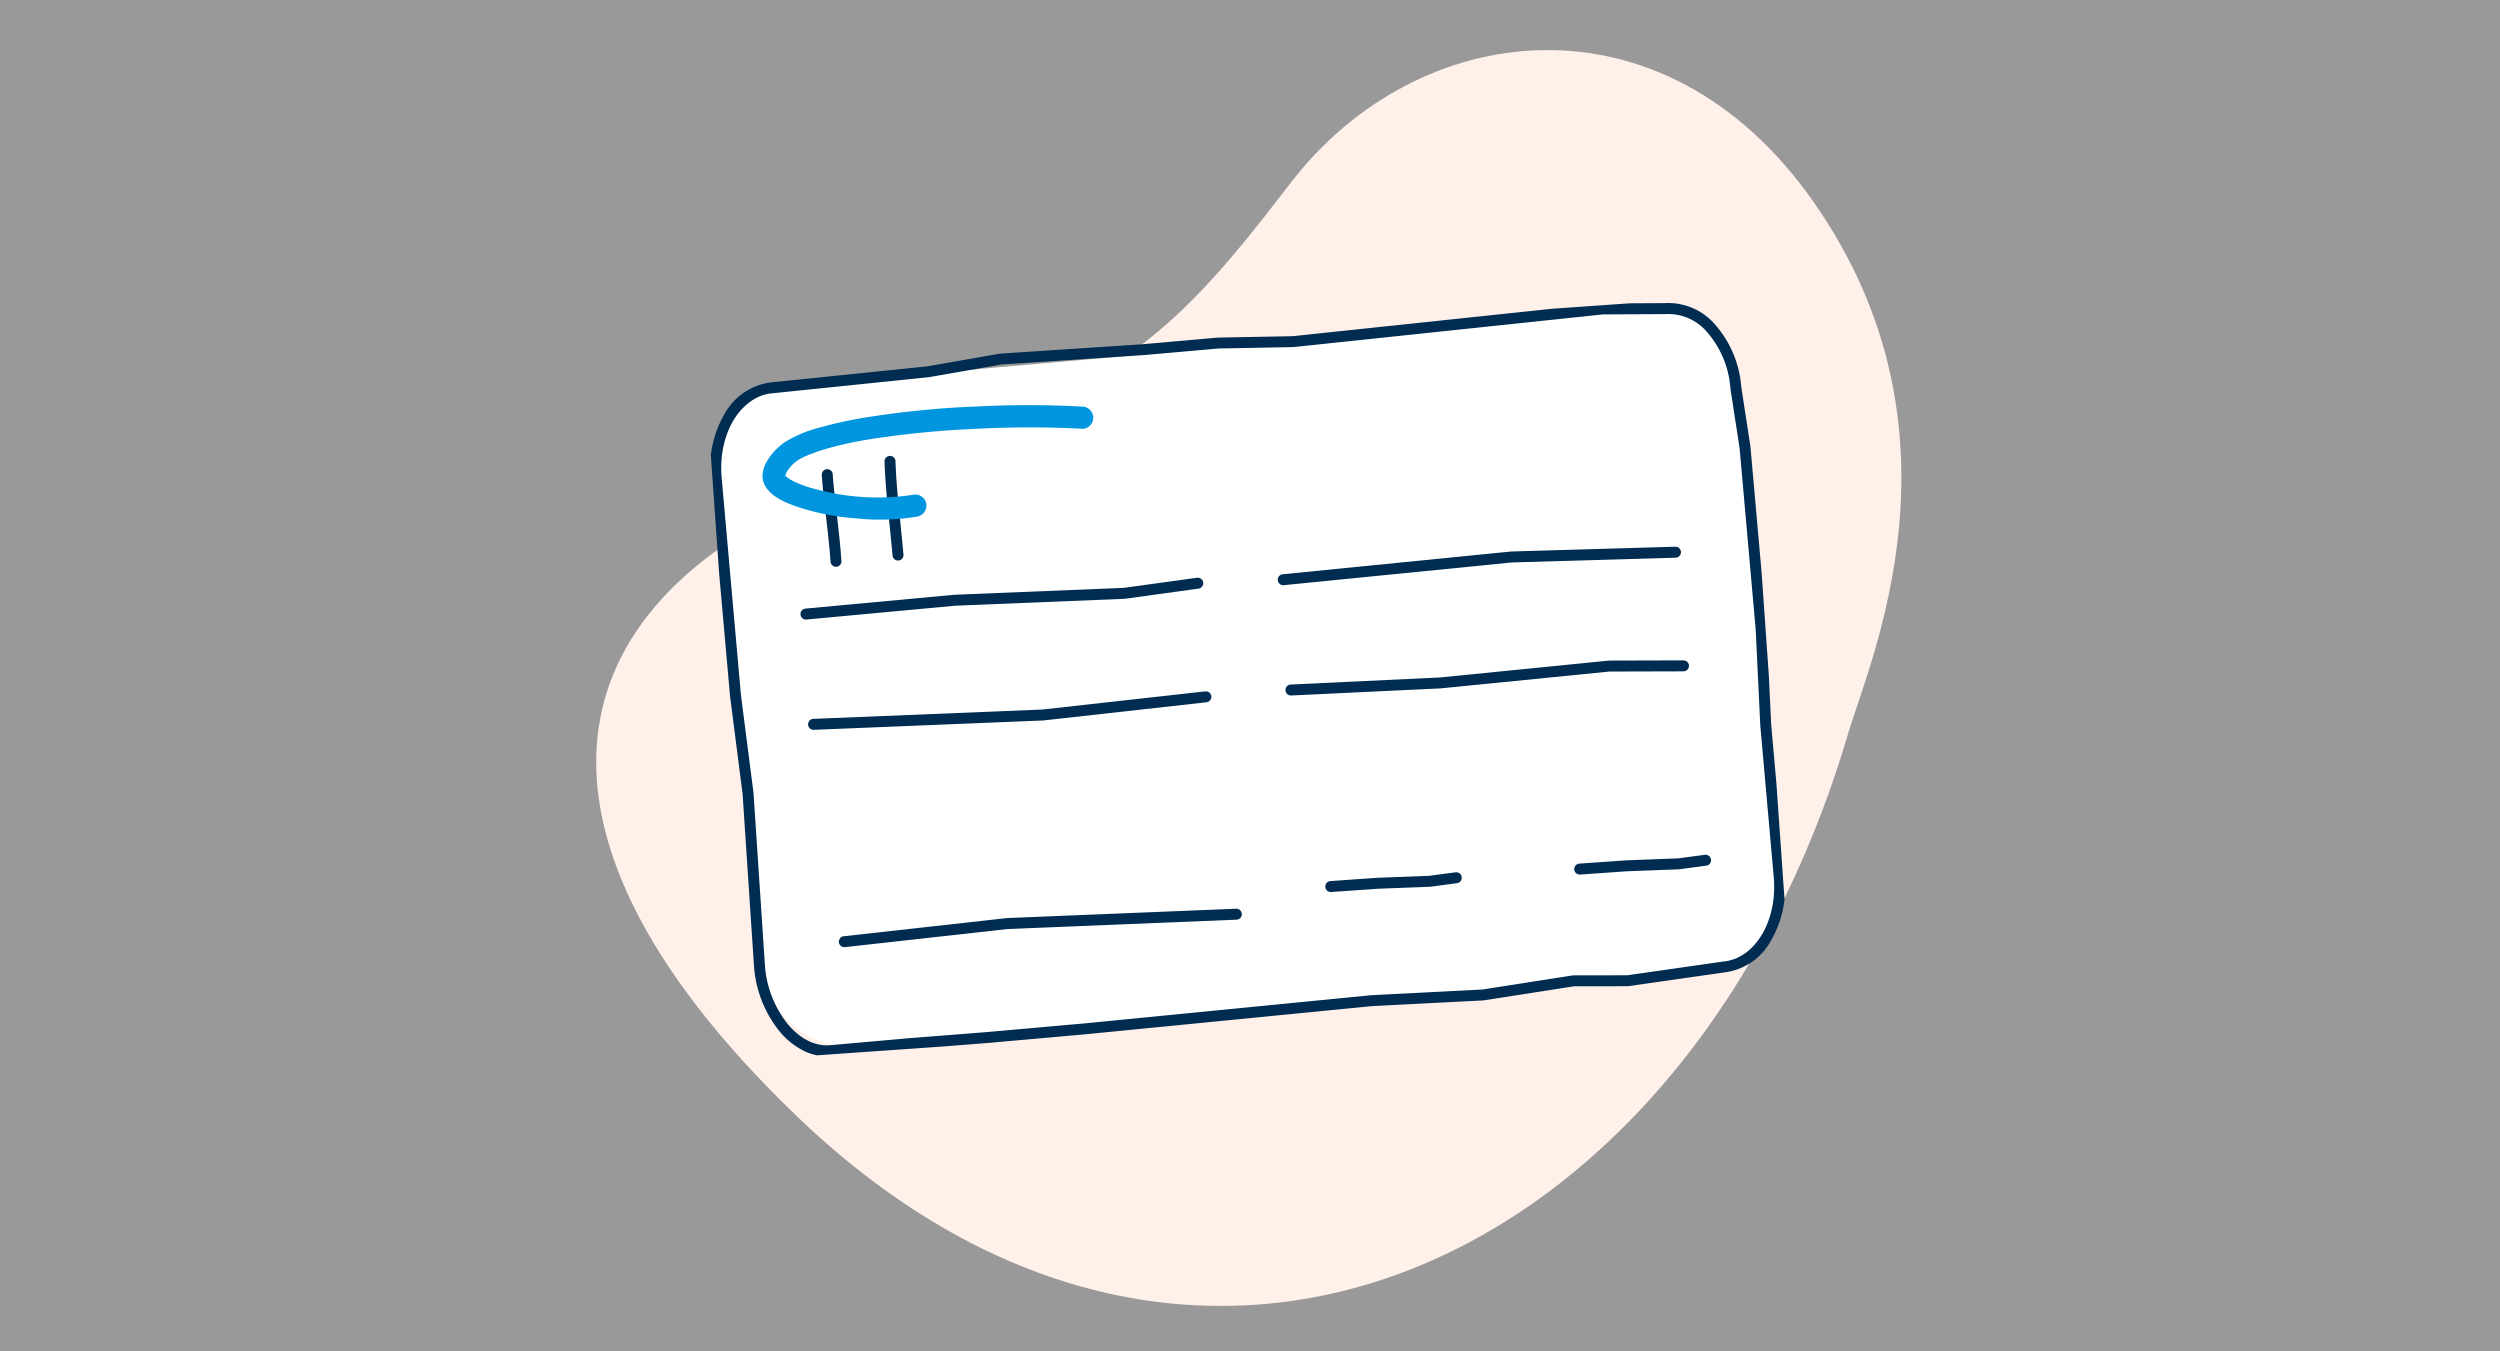
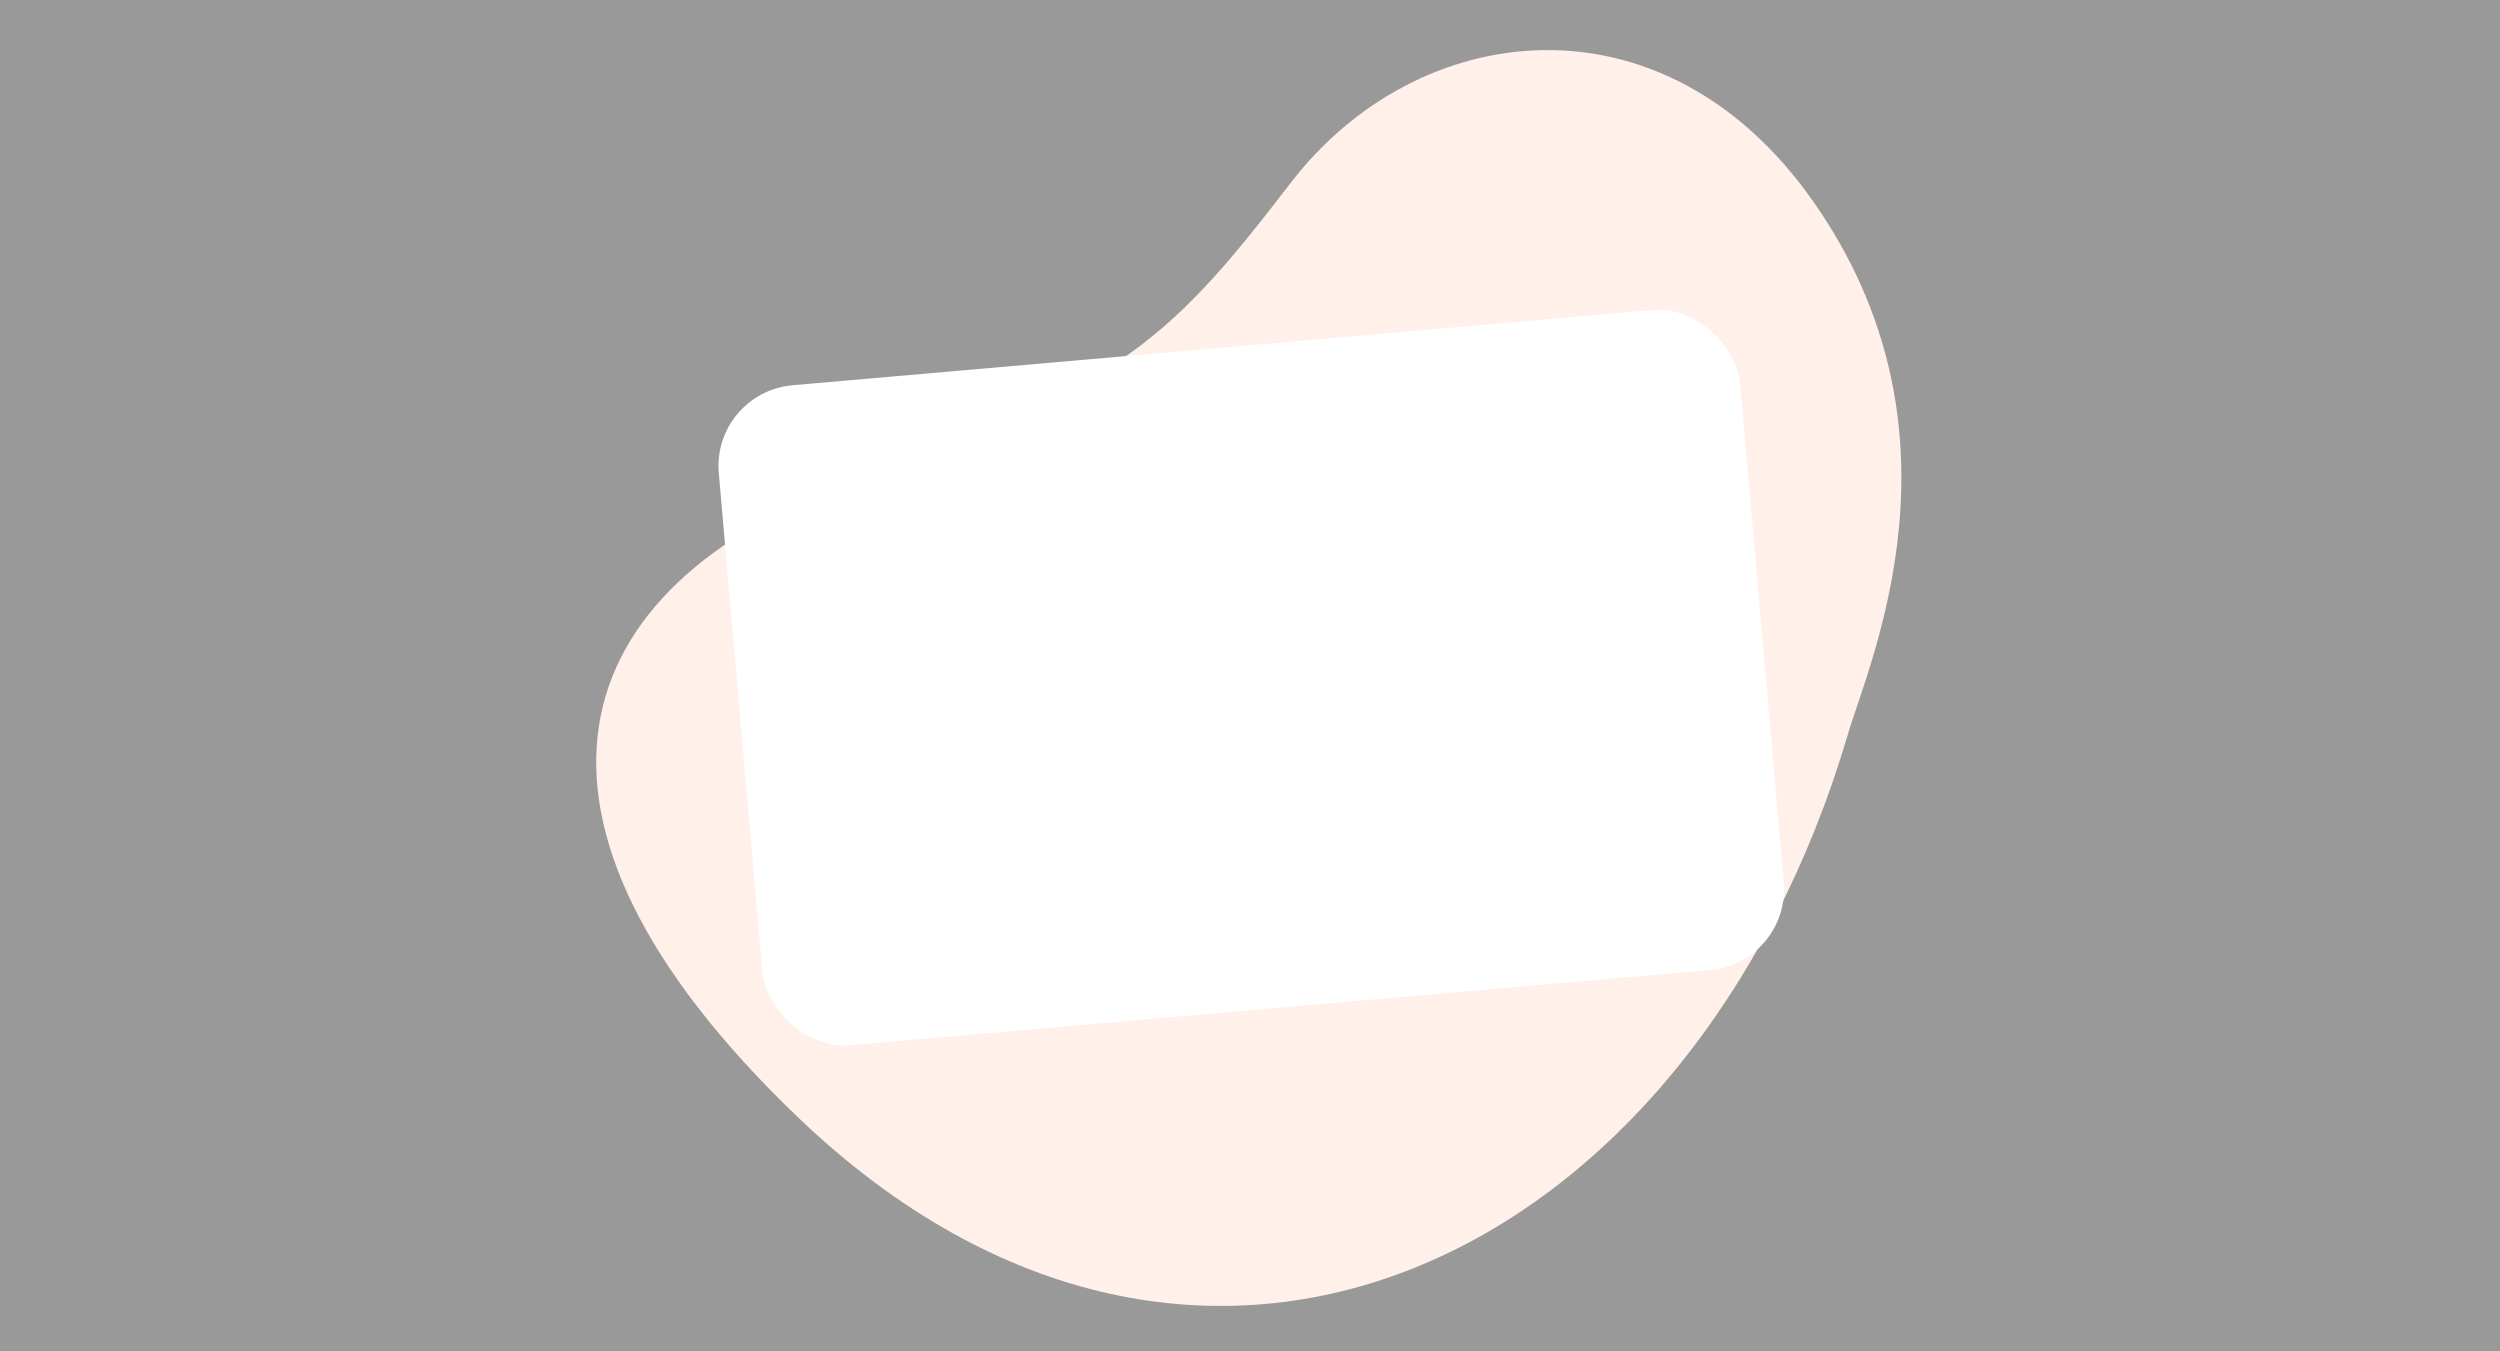
<svg xmlns="http://www.w3.org/2000/svg" width="370" height="200" viewBox="0 0 370 200">
  <rect x="0" y="0" width="370" height="200" fill="#808080" stroke="none" />
  <defs>
    <clipPath id="clip-path">
-       <rect id="Rectangle_10657" data-name="Rectangle 10657" width="153.848" height="102.564" fill="none" />
-     </clipPath>
+       </clipPath>
  </defs>
  <g id="health-plan-card-salmon" transform="translate(-708 -1043)">
    <rect id="Rectangle_10677" data-name="Rectangle 10677" width="370" height="200" transform="translate(708 1043)" fill="#fff" opacity="0.2" />
    <path id="Path_19829" data-name="Path 19829" d="M185.251,101.27c3.245-10.985,18.705-44.961-5.169-78.925C157.9-9.213,121.479-4.808,102.7,19.762S76.794,49.645,38.1,63.7c-42.978,15.611-54.718,49.65-8.345,94.142,59.329,56.923,132.392,21.654,155.5-56.574" transform="translate(796.235 1050.412)" fill="#fff0ea" />
    <rect id="Rectangle_8098" data-name="Rectangle 8098" width="370" height="200" transform="translate(708 1043)" fill="none" />
    <rect id="Rectangle_10659" data-name="Rectangle 10659" width="151.736" height="98.05" rx="12" transform="translate(813.335 1101.065) rotate(-5)" fill="#fff" />
    <g id="Group_44278" data-name="Group 44278" transform="matrix(0.998, -0.07, 0.07, 0.998, 812.301, 1097.491)">
      <g id="Group_44277" data-name="Group 44277" clip-path="url(#clip-path)">
        <path id="Path_19818" data-name="Path 19818" d="M133.357,0l.053,0,9.234.6h.111A9.159,9.159,0,0,1,150,4.539a15.776,15.776,0,0,1,3.028,9.235l.737,8.879q0,.026,0,.052l.5,27.078q0,.017,0,.033l-.316,14.045.415,22.551a15.748,15.748,0,0,1-2.731,9.429,9.1,9.1,0,0,1-7.175,4.143l-14.292,1.034a.808.808,0,0,1-.114,0l-7.9-.546-13.469,1.146a.812.812,0,0,1-.084,0l-16.485-.31-42.672,1.194h-.008L35,102.771H35l-11.678.1-11.545.213a7.649,7.649,0,0,1-4.181-1.19A11.211,11.211,0,0,1,4.364,98.8,17.363,17.363,0,0,1,1.34,89.228c0-.006,0-.012,0-.018l.1-25.717L.6,48.9q0-.016,0-.032L0,16.617A15.75,15.75,0,0,1,2.734,7.188,9.1,9.1,0,0,1,9.926,3.045l23.192-.75L43.964,1.173a.841.841,0,0,1,.087,0l21.2.086,11-.2h.056l11.057.566L133.328,0Zm9.267,2.223-.052,0-9.226-.6L87.39,3.24q-.035,0-.07,0L76.257,2.673l-10.981.2h-.018L44.087,2.79,33.256,3.91l-.057,0L9.973,4.666H9.961C5.245,4.753,1.505,10.1,1.624,16.588l.594,32.231.844,14.606q0,.025,0,.05l-.1,25.733a15.7,15.7,0,0,0,2.722,8.65c1.661,2.326,3.777,3.607,5.958,3.607h.1l11.548-.213H23.3l11.678-.1,14.423-.265,42.688-1.195h.038l16.462.31,13.489-1.148a.809.809,0,0,1,.125,0l7.907.546,14.256-1.032.044,0c4.716-.087,8.456-5.435,8.337-11.921l-.416-22.568q0-.017,0-.033l.316-14.045-.5-27.035-.737-8.879q0-.026,0-.052a14.156,14.156,0,0,0-2.7-8.307,7.581,7.581,0,0,0-5.958-3.3Z" transform="translate(-0.261 -0.261)" fill="#002c51" />
-         <path id="Path_19819" data-name="Path 19819" d="M48.016,2.358h-.024l-25.07-.735-22.093.5A.811.811,0,1,1,.793.5L22.906,0h.042L48,.735,58.912,0a.811.811,0,0,1,.109,1.618L48.07,2.356Z" transform="translate(11.582 36.021)" fill="#002c51" />
-         <path id="Path_19820" data-name="Path 19820" d="M34.714,2.614H34.69L.787,1.621A.811.811,0,1,1,.834,0L34.709.992,58.933,0A.811.811,0,1,1,59,1.621l-24.252.993Z" transform="translate(11.582 52.875)" fill="#002c51" />
+         <path id="Path_19819" data-name="Path 19819" d="M48.016,2.358h-.024l-25.07-.735-22.093.5A.811.811,0,1,1,.793.5L22.906,0h.042L48,.735,58.912,0a.811.811,0,0,1,.109,1.618L48.07,2.356" transform="translate(11.582 36.021)" fill="#002c51" />
        <path id="Path_19821" data-name="Path 19821" d="M58.967,2.358l-.055,0L48,1.622l-25.052.735h-.042L.793,1.861A.811.811,0,1,1,.829.24l22.093.5L47.992,0q.039,0,.078,0L59.021.738a.811.811,0,0,1-.054,1.62Z" transform="translate(82.388 52.511)" fill="#002c51" />
        <path id="Path_19822" data-name="Path 19822" d="M58.967,2.614h-.034L34.709,1.622.834,2.614A.811.811,0,1,1,.787.993L34.69,0h.057L59,.993a.811.811,0,0,1-.033,1.621Z" transform="translate(82.388 35.4)" fill="#002c51" />
-         <path id="Path_19823" data-name="Path 19823" d="M.81,2.614A.811.811,0,0,1,.778.993L25.03,0h.057l33.9.993a.811.811,0,0,1-.047,1.621L25.068,1.622.844,2.613Z" transform="translate(13.848 84.276)" fill="#002c51" />
        <path id="Path_19824" data-name="Path 19824" d="M15.457,1.87h-.026l-7.7-.248H.811A.811.811,0,1,1,.811,0H7.77l7.674.247L19.4,0a.811.811,0,1,1,.1,1.618l-3.989.249Z" transform="translate(123.124 82.165)" fill="#002c51" />
        <path id="Path_19825" data-name="Path 19825" d="M15.457,1.87h-.026l-7.7-.248H.811A.811.811,0,1,1,.811,0H7.77l7.674.247L19.4,0a.811.811,0,0,1,.1,1.618l-3.989.249Z" transform="translate(86.21 82.165)" fill="#002c51" />
        <path id="Path_19826" data-name="Path 19826" d="M1.2,14.5h0a.811.811,0,0,1-.807-.815C.4,11.407.291,9.09.189,6.849.093,4.75,0,2.768,0,.812a.811.811,0,1,1,1.622,0c0,1.92.092,3.885.187,5.965.1,2.261.21,4.6.2,6.915A.811.811,0,0,1,1.2,14.5Z" transform="translate(16.166 16.169)" fill="#002c51" />
-         <path id="Path_19827" data-name="Path 19827" d="M1.074,15.54a.811.811,0,0,1-.81-.792c-.048-2.088-.1-3.771-.144-5.255C.016,6.111-.052,3.877.05.784A.811.811,0,0,1,1.671.837c-.1,3.041-.033,5.255.069,8.605.045,1.488.1,3.173.144,5.268a.811.811,0,0,1-.792.829Z" transform="translate(25.514 14.848)" fill="#002c51" />
        <path id="Path_19828" data-name="Path 19828" d="M22.246,12.411A34.554,34.554,0,0,1,8.191,10.747,19.6,19.6,0,0,1,5.461,9.692,12.5,12.5,0,0,1,4.3,9.051c-.156-.1-.311-.2-.46-.312-.212-.155.174.149-.016-.013-.088-.076-.175-.15-.259-.23Q3.4,8.34,3.258,8.17c-.123-.144.073.093.078.1a.82.82,0,0,1-.119-.191c-.081-.229-.254-.023.078.315.07.071-.174.141,0,0,.076-.062.229-.5.309-.62a5.558,5.558,0,0,1,2.106-1.8c.08-.04.449-.2.309-.144s.271-.106.345-.133c.394-.149.793-.281,1.2-.4.856-.259,1.728-.467,2.6-.647a56.06,56.06,0,0,1,6.266-.877,137.78,137.78,0,0,1,15.365-.429A149.619,149.619,0,0,1,47.779,4.452,1.658,1.658,0,0,0,49.429,2.8a1.691,1.691,0,0,0-1.649-1.649A148.337,148.337,0,0,0,32.573.064,137.43,137.43,0,0,0,15.963.518a60.943,60.943,0,0,0-7.051,1.03A18.178,18.178,0,0,0,3.692,3.313C1.7,4.465-.99,7.268.369,9.742c.921,1.676,2.927,2.62,4.608,3.325a35.7,35.7,0,0,0,8.407,2.255,33.749,33.749,0,0,0,8.861.388A1.7,1.7,0,0,0,23.9,14.061a1.66,1.66,0,0,0-1.649-1.649" transform="translate(7.403 8.409)" fill="#0096df" />
      </g>
    </g>
  </g>
</svg>